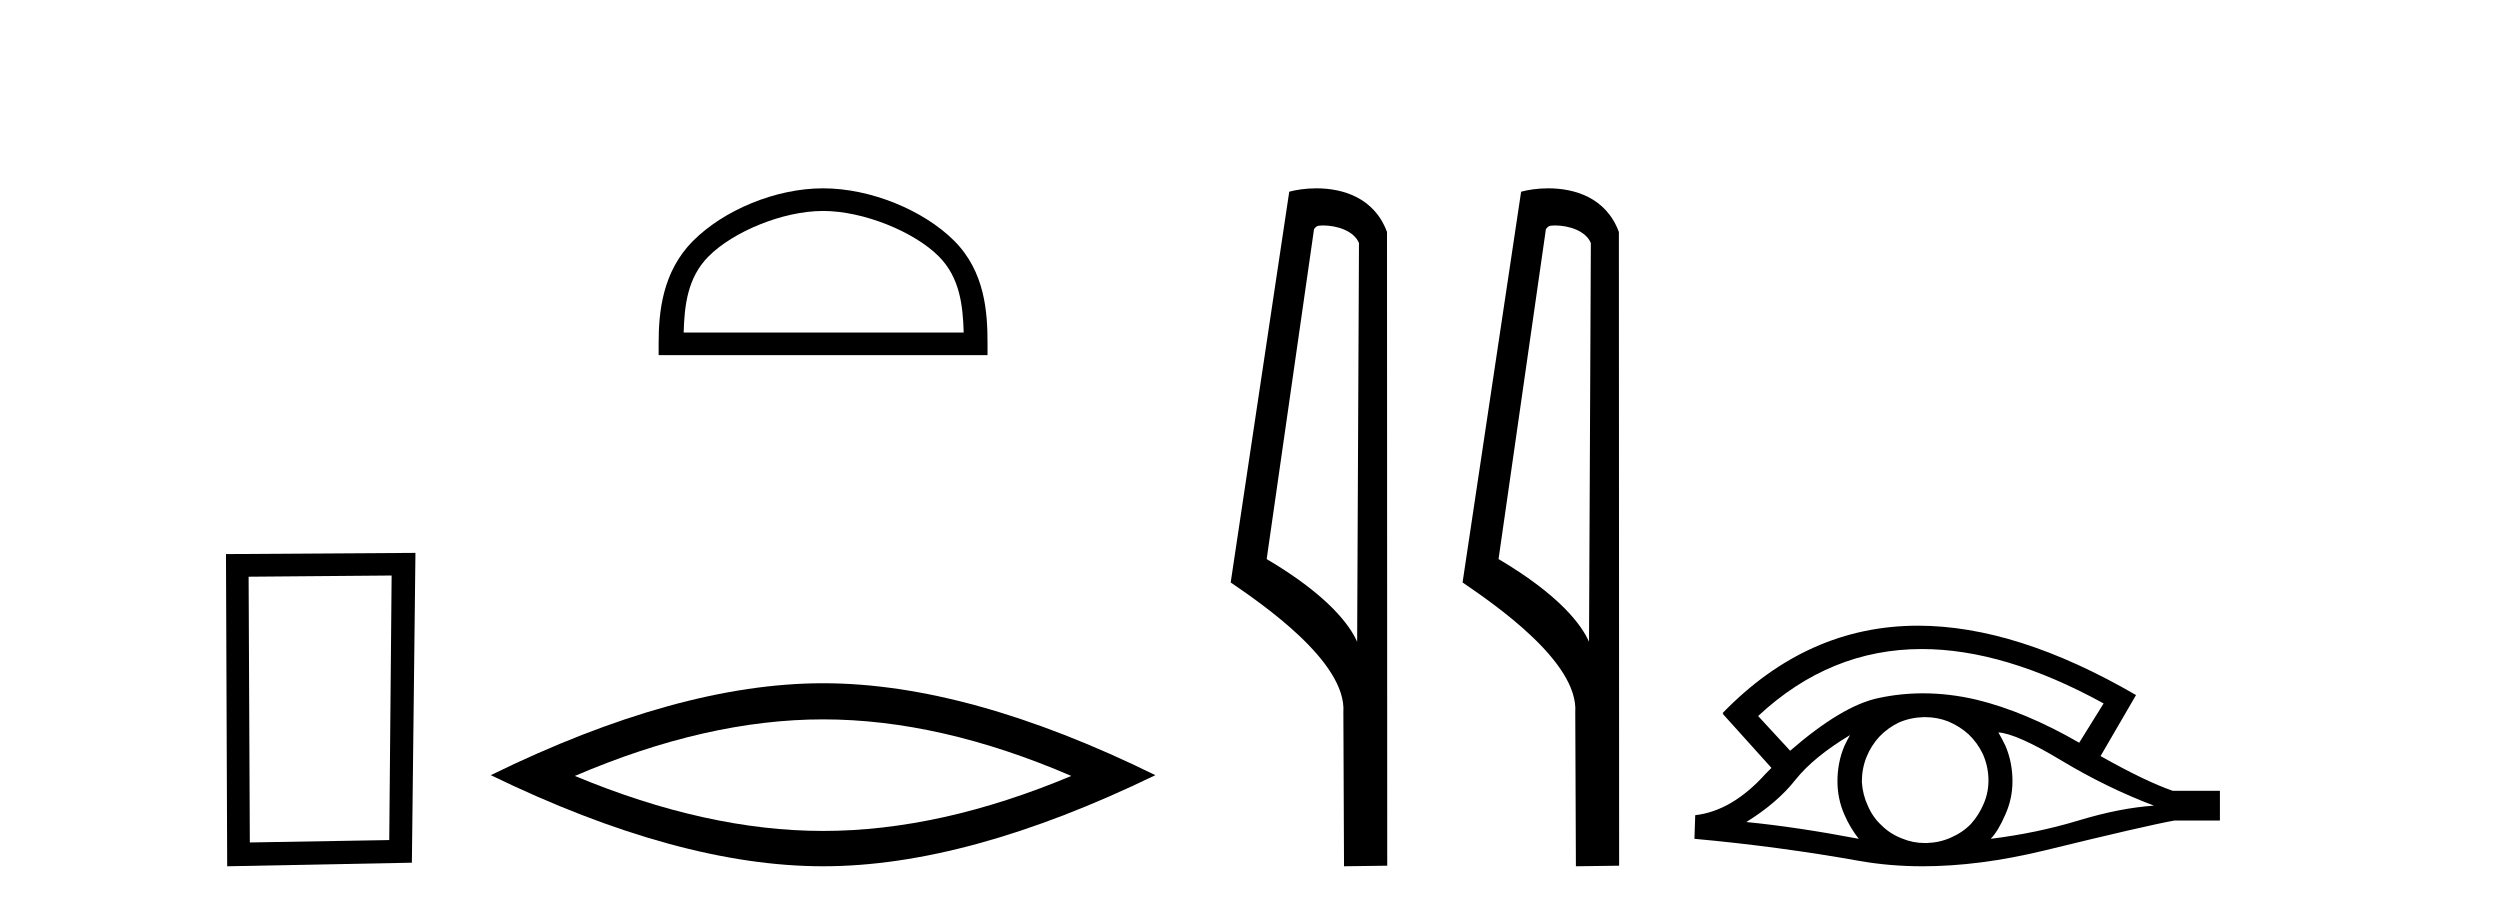
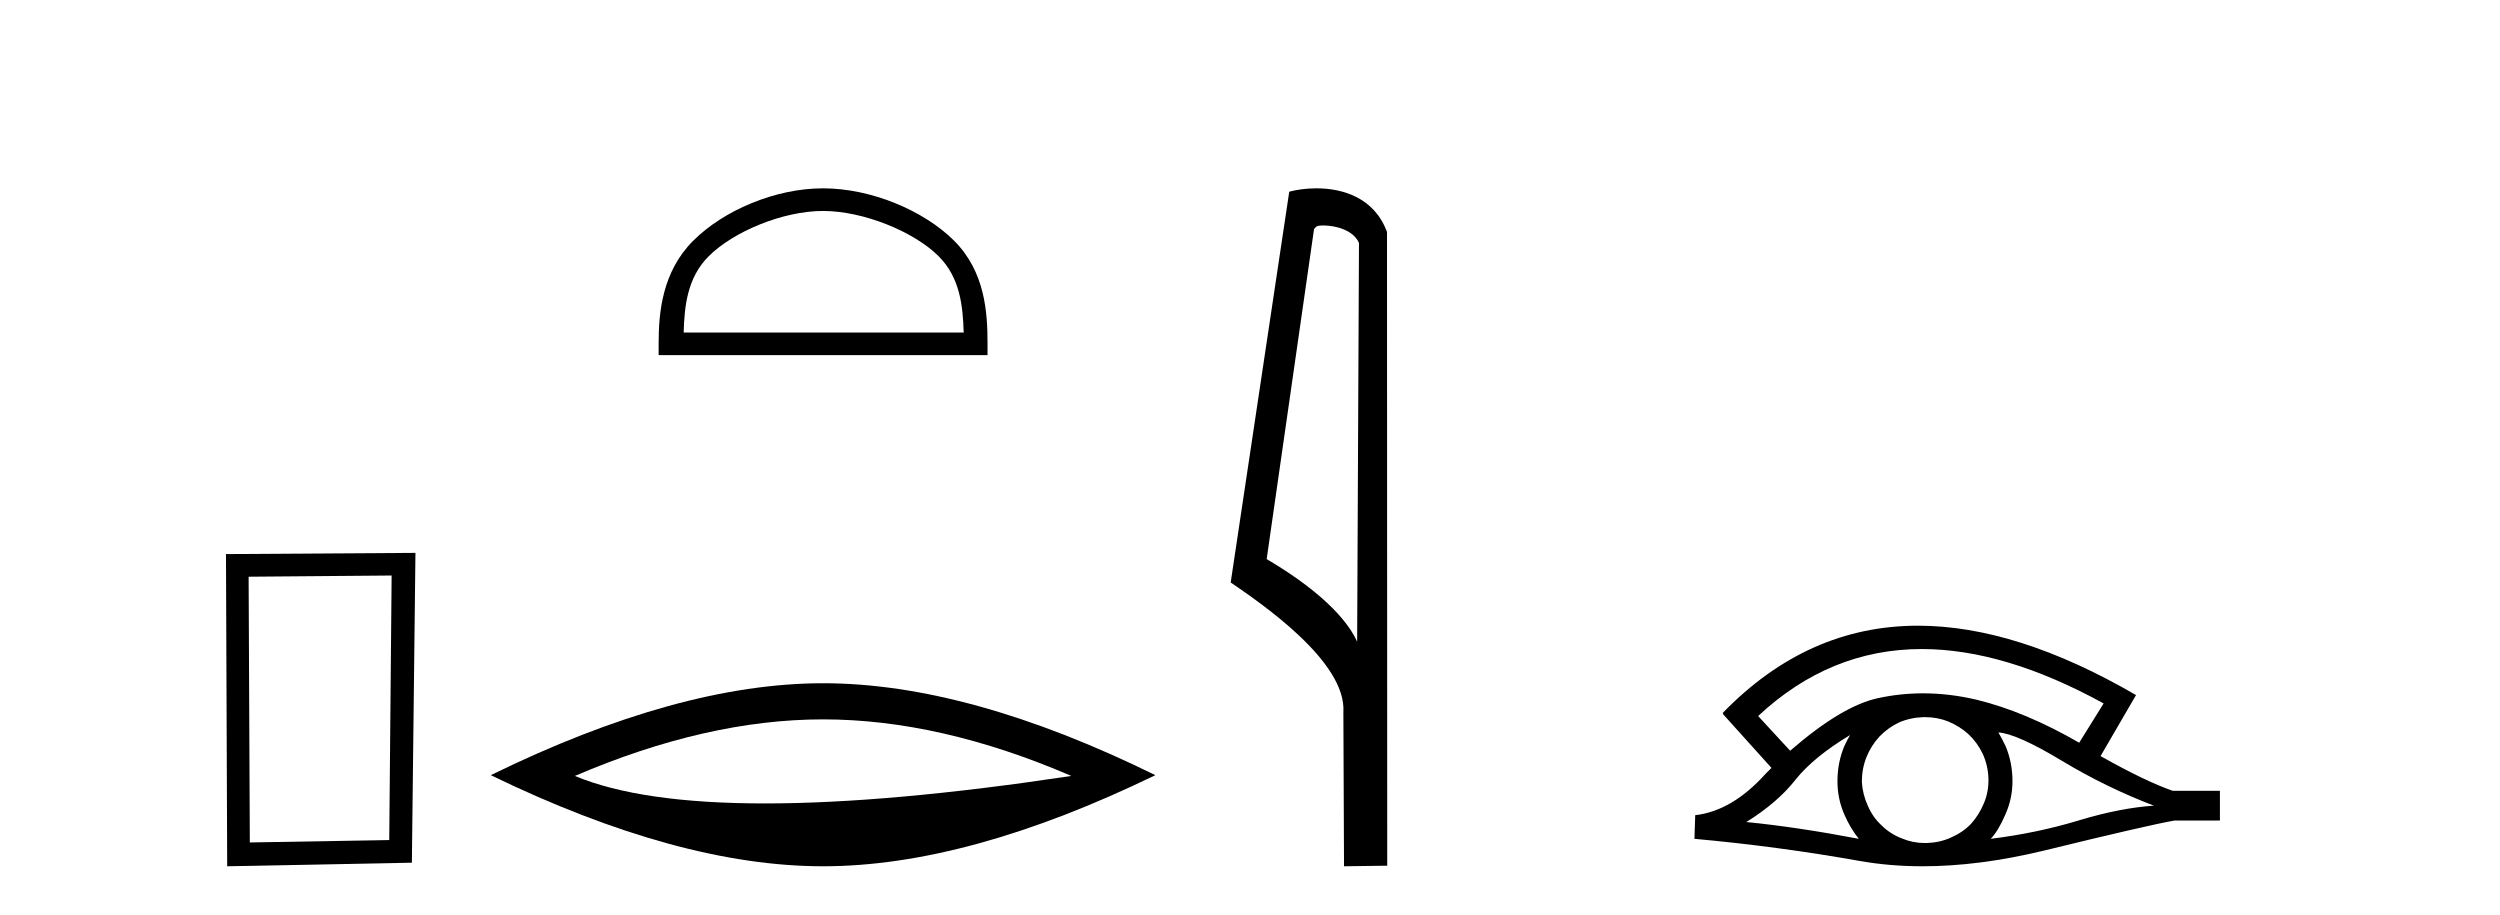
<svg xmlns="http://www.w3.org/2000/svg" width="112.0" height="41.0">
  <path d="M 17.545 25.783 L 17.438 37.635 L 11.192 37.742 L 11.138 25.837 L 17.545 25.783 ZM 18.612 24.769 L 10.124 24.823 L 10.178 38.809 L 18.452 38.649 L 18.612 24.769 Z" style="fill:#000000;stroke:none" />
  <path d="M 36.874 9.451 C 38.686 9.451 40.954 10.382 42.052 11.48 C 43.012 12.44 43.138 13.713 43.173 14.896 L 30.628 14.896 C 30.663 13.713 30.788 12.44 31.749 11.48 C 32.846 10.382 35.061 9.451 36.874 9.451 ZM 36.874 8.437 C 34.724 8.437 32.41 9.43 31.055 10.786 C 29.664 12.176 29.507 14.007 29.507 15.377 L 29.507 15.911 L 44.241 15.911 L 44.241 15.377 C 44.241 14.007 44.136 12.176 42.746 10.786 C 41.39 9.43 39.024 8.437 36.874 8.437 Z" style="fill:#000000;stroke:none" />
-   <path d="M 36.874 32.228 Q 42.117 32.228 47.995 34.762 Q 42.117 37.226 36.874 37.226 Q 31.665 37.226 25.753 34.762 Q 31.665 32.228 36.874 32.228 ZM 36.874 30.609 Q 30.398 30.609 21.987 34.727 Q 30.398 38.809 36.874 38.809 Q 43.349 38.809 51.76 34.727 Q 43.384 30.609 36.874 30.609 Z" style="fill:#000000;stroke:none" />
+   <path d="M 36.874 32.228 Q 42.117 32.228 47.995 34.762 Q 31.665 37.226 25.753 34.762 Q 31.665 32.228 36.874 32.228 ZM 36.874 30.609 Q 30.398 30.609 21.987 34.727 Q 30.398 38.809 36.874 38.809 Q 43.349 38.809 51.76 34.727 Q 43.384 30.609 36.874 30.609 Z" style="fill:#000000;stroke:none" />
  <path d="M 59.27 10.1 C 59.895 10.1 60.659 10.34 60.882 10.89 L 60.8 28.751 L 60.8 28.751 C 60.483 28.034 59.542 26.699 56.747 25.046 L 58.869 10.263 C 58.969 10.157 58.966 10.1 59.27 10.1 ZM 60.8 28.751 L 60.8 28.751 C 60.8 28.751 60.8 28.751 60.8 28.751 L 60.8 28.751 L 60.8 28.751 ZM 58.973 8.437 C 58.495 8.437 58.063 8.505 57.758 8.588 L 55.135 26.094 C 56.522 27.044 60.335 29.648 60.183 31.91 L 60.212 38.809 L 62.148 38.783 L 62.138 10.393 C 61.562 8.837 60.131 8.437 58.973 8.437 Z" style="fill:#000000;stroke:none" />
-   <path d="M 69.658 10.1 C 70.283 10.1 71.047 10.34 71.27 10.89 L 71.188 28.751 L 71.188 28.751 C 70.871 28.034 69.93 26.699 67.135 25.046 L 69.257 10.263 C 69.357 10.157 69.354 10.1 69.658 10.1 ZM 71.188 28.751 L 71.188 28.751 C 71.188 28.751 71.188 28.751 71.188 28.751 L 71.188 28.751 L 71.188 28.751 ZM 69.361 8.437 C 68.883 8.437 68.452 8.505 68.146 8.588 L 65.523 26.094 C 66.911 27.044 70.724 29.648 70.572 31.91 L 70.6 38.809 L 72.537 38.783 L 72.526 10.393 C 71.95 8.837 70.519 8.437 69.361 8.437 Z" style="fill:#000000;stroke:none" />
  <path d="M 86.096 29.077 Q 89.804 29.077 94.242 31.514 L 93.148 33.274 Q 90.722 31.873 88.536 31.344 Q 87.321 31.061 86.151 31.061 Q 85.132 31.061 84.145 31.275 Q 82.523 31.617 80.199 33.633 L 78.764 32.078 Q 81.981 29.077 86.096 29.077 ZM 82.881 32.932 Q 82.745 33.172 82.625 33.428 Q 82.318 34.162 82.318 34.999 Q 82.318 35.785 82.625 36.486 Q 82.881 37.084 83.274 37.579 Q 80.49 37.049 78.235 36.827 Q 79.636 35.956 80.438 34.931 Q 81.258 33.906 82.881 32.932 ZM 89.527 32.813 Q 90.347 32.864 92.362 34.077 Q 94.378 35.29 96.497 36.093 Q 94.976 36.195 93.114 36.759 Q 91.252 37.323 89.185 37.579 Q 89.527 37.22 89.834 36.503 Q 90.159 35.785 90.159 34.999 Q 90.159 34.162 89.851 33.428 Q 89.697 33.103 89.527 32.813 ZM 86.25 32.128 Q 86.783 32.128 87.272 32.317 Q 87.801 32.539 88.194 32.898 Q 88.587 33.274 88.826 33.769 Q 89.065 34.299 89.082 34.88 Q 89.1 35.461 88.877 35.99 Q 88.655 36.52 88.297 36.913 Q 87.938 37.289 87.391 37.528 Q 86.896 37.75 86.315 37.767 Q 86.274 37.768 86.232 37.768 Q 85.696 37.768 85.205 37.562 Q 84.675 37.357 84.299 36.981 Q 83.906 36.622 83.684 36.11 Q 83.445 35.597 83.411 35.034 Q 83.411 34.436 83.616 33.923 Q 83.821 33.411 84.197 33.001 Q 84.573 32.608 85.068 32.369 Q 85.58 32.147 86.161 32.129 Q 86.206 32.128 86.25 32.128 ZM 85.927 28.031 Q 80.969 28.031 77.176 31.942 L 77.21 31.976 L 77.176 31.976 L 79.362 34.402 Q 79.226 34.538 79.106 34.658 Q 77.603 36.332 75.946 36.52 L 75.911 37.579 Q 79.67 37.921 83.308 38.57 Q 84.657 38.809 86.134 38.809 Q 88.66 38.809 91.56 38.109 Q 96.172 36.981 97.419 36.759 L 99.452 36.759 L 99.452 35.427 L 97.334 35.427 Q 96.104 34.999 94.105 33.872 L 95.694 31.139 Q 90.348 28.031 85.927 28.031 Z" style="fill:#000000;stroke:none" />
</svg>